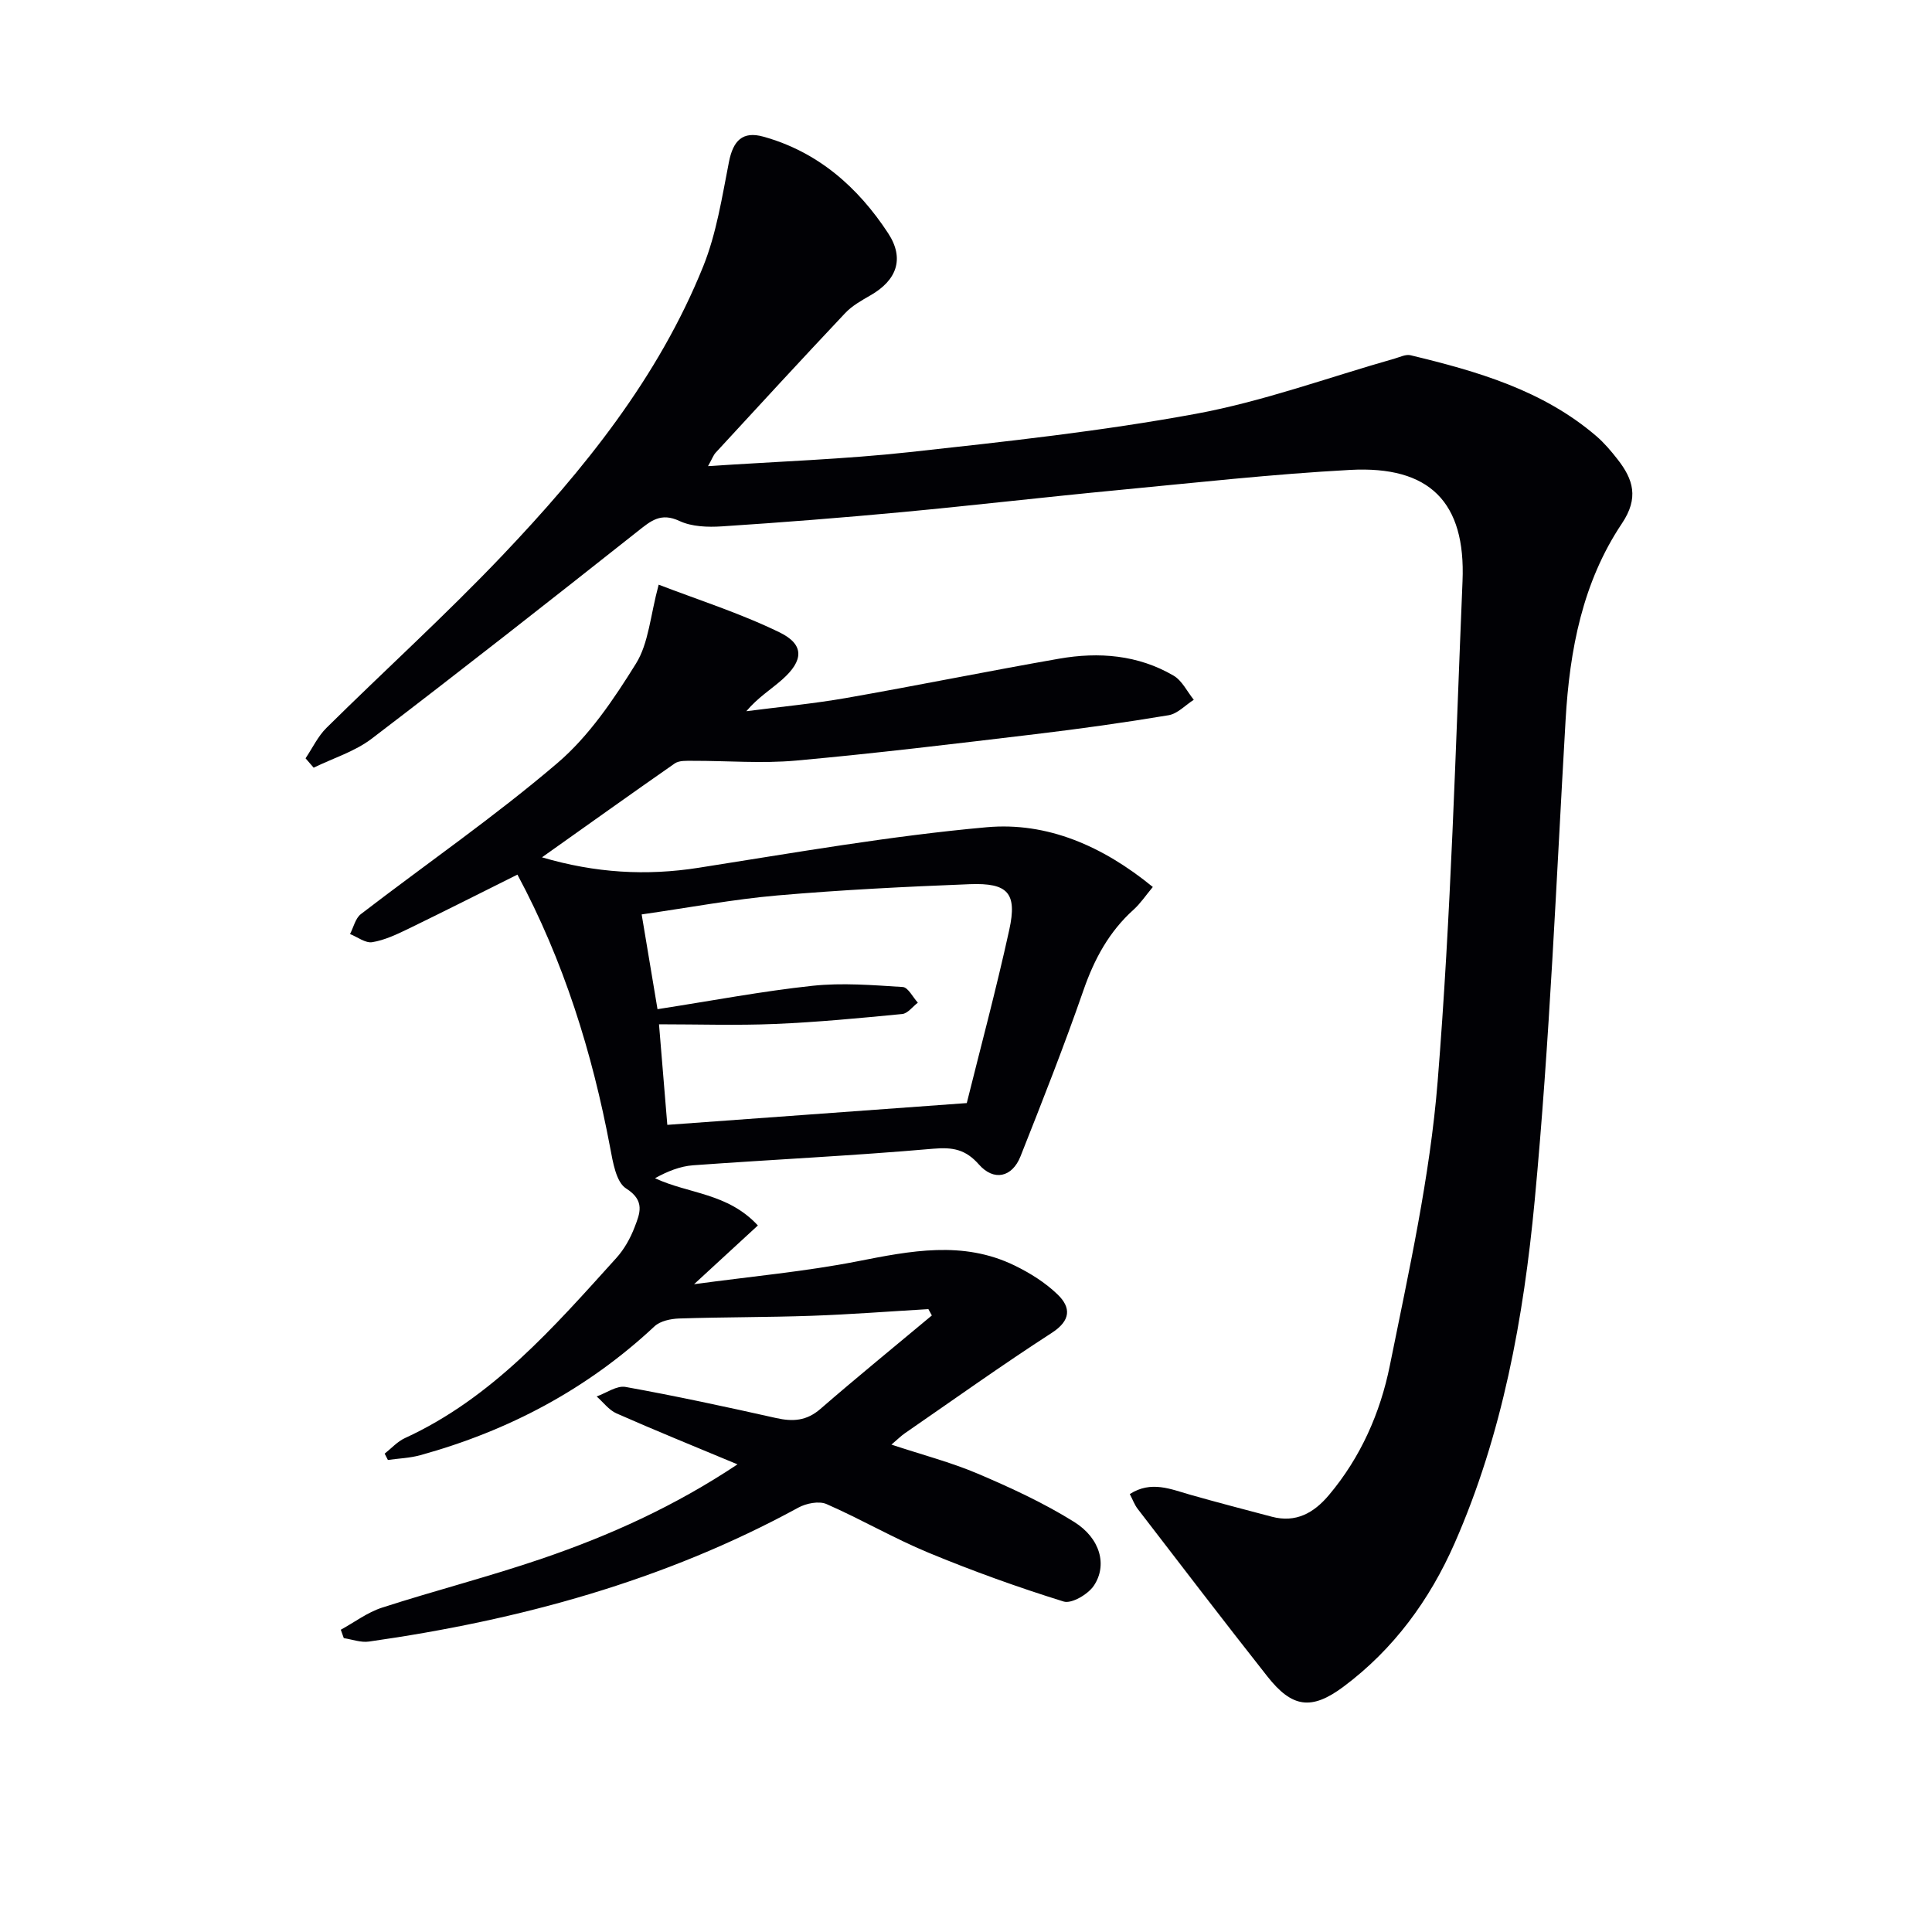
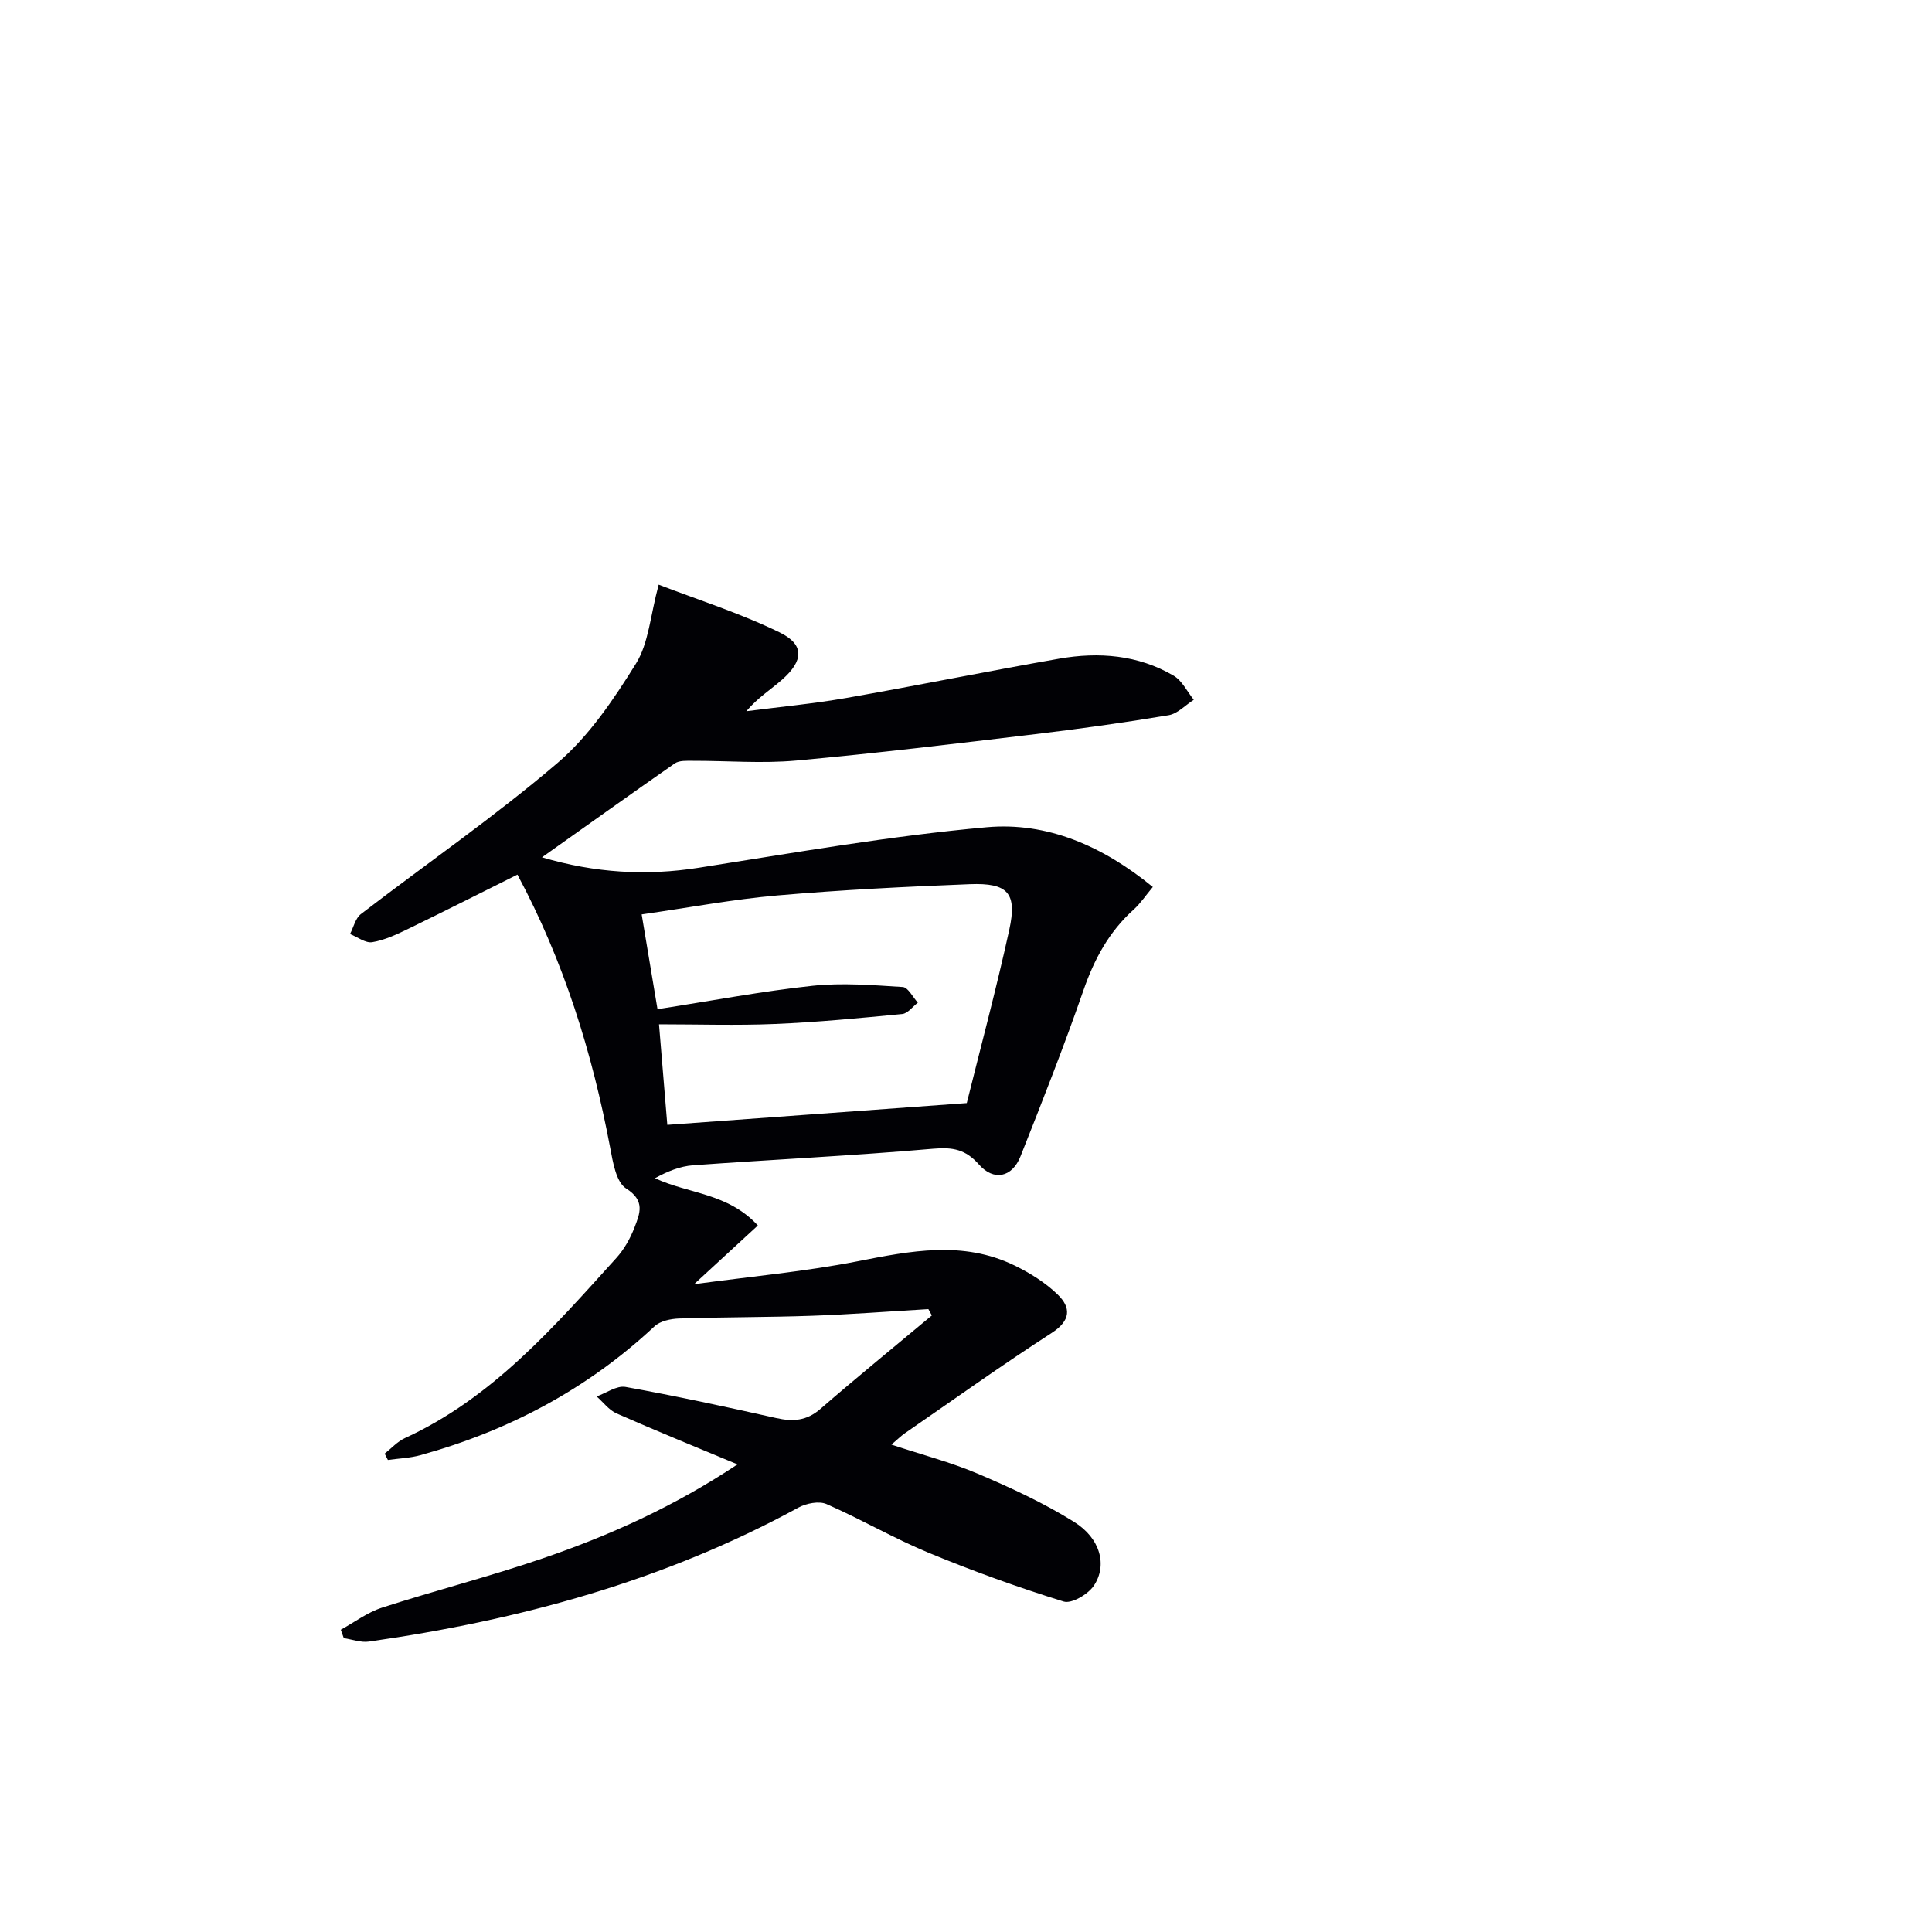
<svg xmlns="http://www.w3.org/2000/svg" enable-background="new 0 0 400 400" viewBox="0 0 400 400">
-   <path d="m233.91 309.33c4.46-2.85 8.51-.99 12.62.17 5.57 1.58 11.18 3.04 16.78 4.52 4.99 1.32 8.7-.77 11.82-4.47 6.59-7.82 10.65-17.06 12.62-26.82 3.93-19.49 8.31-39.07 9.9-58.82 2.77-34.45 3.71-69.05 5.15-103.6.68-16.35-6.8-23.91-23.27-23.02-16.09.87-32.13 2.66-48.17 4.19-14.88 1.42-29.74 3.15-44.62 4.55-12.41 1.16-24.84 2.14-37.28 2.95-2.92.19-6.23.08-8.79-1.12-3.85-1.8-5.9-.04-8.62 2.12-18.27 14.45-36.58 28.84-55.1 42.96-3.49 2.66-7.98 4.03-12.01 6-.56-.65-1.12-1.29-1.68-1.94 1.43-2.12 2.56-4.56 4.35-6.32 12.07-11.93 24.67-23.35 36.36-35.64 16.92-17.79 32.34-36.85 41.63-59.91 2.74-6.82 3.89-14.32 5.32-21.6.87-4.42 2.83-6.43 7.11-5.24 11.3 3.13 19.59 10.45 25.84 19.98 3.48 5.3 1.77 9.76-3.62 12.86-1.86 1.07-3.84 2.17-5.28 3.71-9.01 9.55-17.89 19.21-26.78 28.86-.51.55-.77 1.34-1.6 2.81 14.45-.97 28.18-1.42 41.8-2.91 19.8-2.17 39.66-4.32 59.23-7.93 13.94-2.57 27.43-7.54 41.13-11.43 1.09-.31 2.3-.93 3.29-.69 13.79 3.32 27.36 7.22 38.45 16.73 1.63 1.4 3.05 3.08 4.38 4.78 3.29 4.19 4.48 8.02.93 13.32-8.16 12.18-10.82 26.18-11.66 40.66-1.93 33.19-3.28 66.44-6.4 99.52-2.29 24.25-6.65 48.39-16.59 70.98-5.15 11.71-12.62 21.93-22.98 29.66-6.66 4.97-10.67 4.36-15.77-2.11-9.05-11.47-17.92-23.08-26.83-34.66-.68-.86-1.06-1.97-1.66-3.1z" fill="#010105" />
  <path d="m112.21 177.5c11.03 3.25 21.59 3.87 32.45 2.16 19.84-3.11 39.66-6.6 59.63-8.39 12.49-1.12 24 3.87 34.39 12.37-1.5 1.79-2.57 3.42-3.97 4.68-5.09 4.58-8.15 10.24-10.39 16.7-4.02 11.58-8.52 23-13.04 34.4-1.73 4.35-5.52 5.18-8.6 1.68-2.76-3.13-5.39-3.62-9.45-3.27-16.55 1.45-33.16 2.23-49.74 3.43-2.69.2-5.32 1.26-7.88 2.68 7.01 3.27 15.04 3.02 21.3 9.78-4.1 3.77-8.02 7.38-13.21 12.16 12.1-1.64 23.05-2.63 33.78-4.73 11.03-2.17 21.87-4.34 32.54.84 3.22 1.56 6.41 3.56 8.96 6.03 2.77 2.68 2.76 5.36-1.21 7.93-10.32 6.67-20.32 13.82-30.44 20.8-.77.53-1.45 1.22-2.77 2.34 6.36 2.11 12.3 3.65 17.88 6.02 6.83 2.91 13.66 6.06 19.94 9.98 5.45 3.4 6.93 8.99 4.08 13.22-1.2 1.78-4.6 3.78-6.24 3.27-9.46-2.94-18.81-6.31-27.96-10.1-7.2-2.98-13.99-6.95-21.14-10.08-1.56-.68-4.18-.16-5.82.73-27.8 15.17-57.78 23.32-88.92 27.74-1.67.24-3.47-.45-5.2-.71-.21-.58-.41-1.16-.62-1.74 2.83-1.55 5.5-3.59 8.52-4.57 11.05-3.57 22.32-6.45 33.3-10.21 13.85-4.75 27.18-10.72 40.31-19.46-8.84-3.69-17-7-25.05-10.55-1.58-.7-2.75-2.32-4.11-3.51 2-.71 4.17-2.3 5.98-1.97 10.44 1.88 20.82 4.12 31.17 6.44 3.47.78 6.31.6 9.17-1.88 7.58-6.58 15.38-12.92 23.08-19.36-.24-.44-.48-.87-.72-1.31-8.06.47-16.11 1.1-24.17 1.38-9.14.32-18.29.26-27.43.56-1.74.06-3.92.51-5.11 1.63-13.92 13.01-30.22 21.63-48.48 26.67-2.16.6-4.47.67-6.71.99-.22-.44-.44-.87-.67-1.31 1.39-1.09 2.62-2.49 4.18-3.21 18.1-8.31 30.81-22.95 43.77-37.28 1.64-1.81 2.93-4.11 3.8-6.4 1.08-2.82 2.25-5.48-1.76-8.01-2.08-1.31-2.74-5.47-3.31-8.48-3.71-19.68-9.6-38.6-19.19-56.5-7.53 3.75-15.05 7.56-22.63 11.24-2.38 1.15-4.87 2.33-7.43 2.75-1.4.23-3.06-1.07-4.6-1.69.73-1.4 1.11-3.25 2.24-4.12 13.57-10.43 27.71-20.18 40.7-31.28 6.55-5.59 11.66-13.19 16.26-20.59 2.64-4.24 2.96-9.91 4.7-16.34 8.02 3.09 16.82 5.88 25.02 9.87 5.2 2.53 5 5.85.54 9.79-2.33 2.06-5.03 3.71-7.41 6.54 6.92-.9 13.87-1.55 20.74-2.75 14.7-2.58 29.33-5.56 44.04-8.13 8.2-1.43 16.32-.79 23.67 3.51 1.77 1.03 2.81 3.3 4.19 5-1.73 1.1-3.35 2.89-5.22 3.2-9.16 1.53-18.38 2.82-27.6 3.92-16.49 1.97-32.99 3.97-49.52 5.47-7.07.64-14.24.03-21.37.05-1.27 0-2.82-.1-3.75.54-9.1 6.34-18.12 12.8-27.49 19.44zm23.92 31.44c11.41-1.77 21.69-3.73 32.07-4.84 6.16-.66 12.48-.14 18.71.25 1.1.07 2.08 2.11 3.12 3.24-1.08.82-2.09 2.24-3.24 2.35-8.76.85-17.54 1.69-26.33 2.06-7.91.33-15.85.07-24.02.07.63 7.65 1.17 14.2 1.72 20.82 20.68-1.5 40.92-2.97 62-4.51 2.76-11.12 6.07-23.43 8.8-35.88 1.66-7.6-.27-9.74-8.16-9.44-13.29.52-26.59 1.18-39.83 2.33-9.2.8-18.32 2.53-28.12 3.93 1.12 6.75 2.14 12.88 3.28 19.62z" fill="#010105" />
</svg>